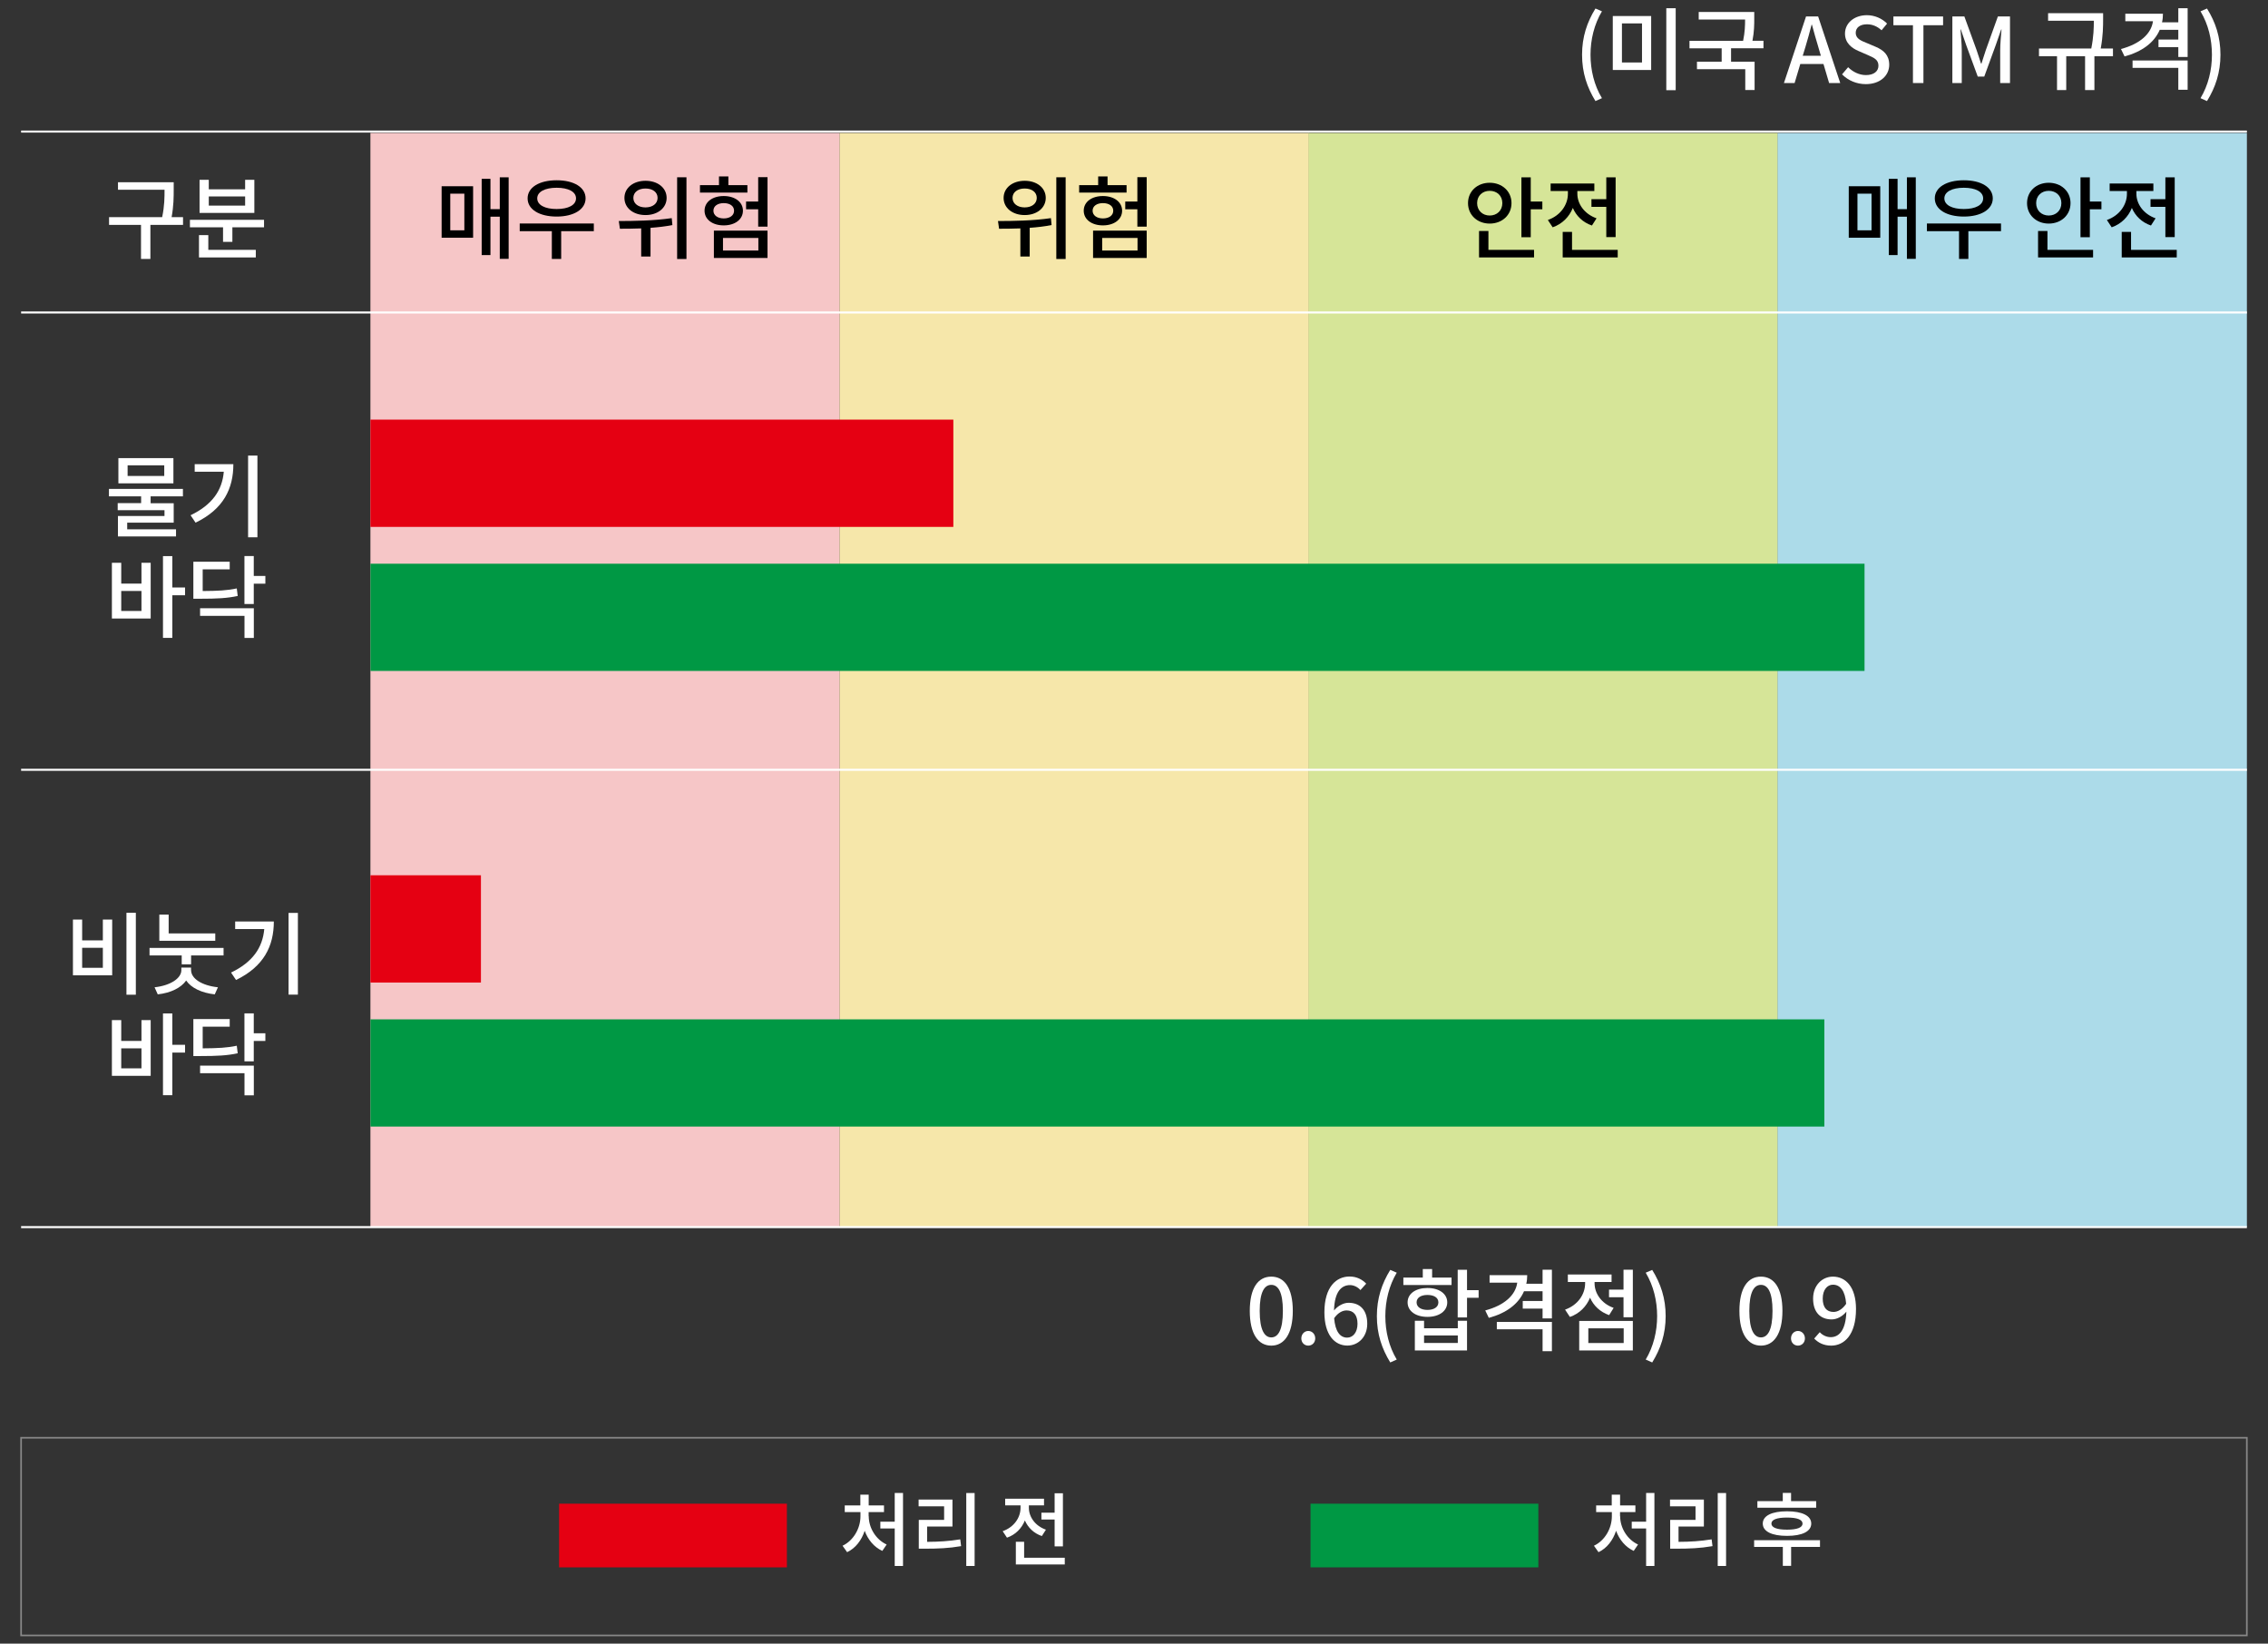
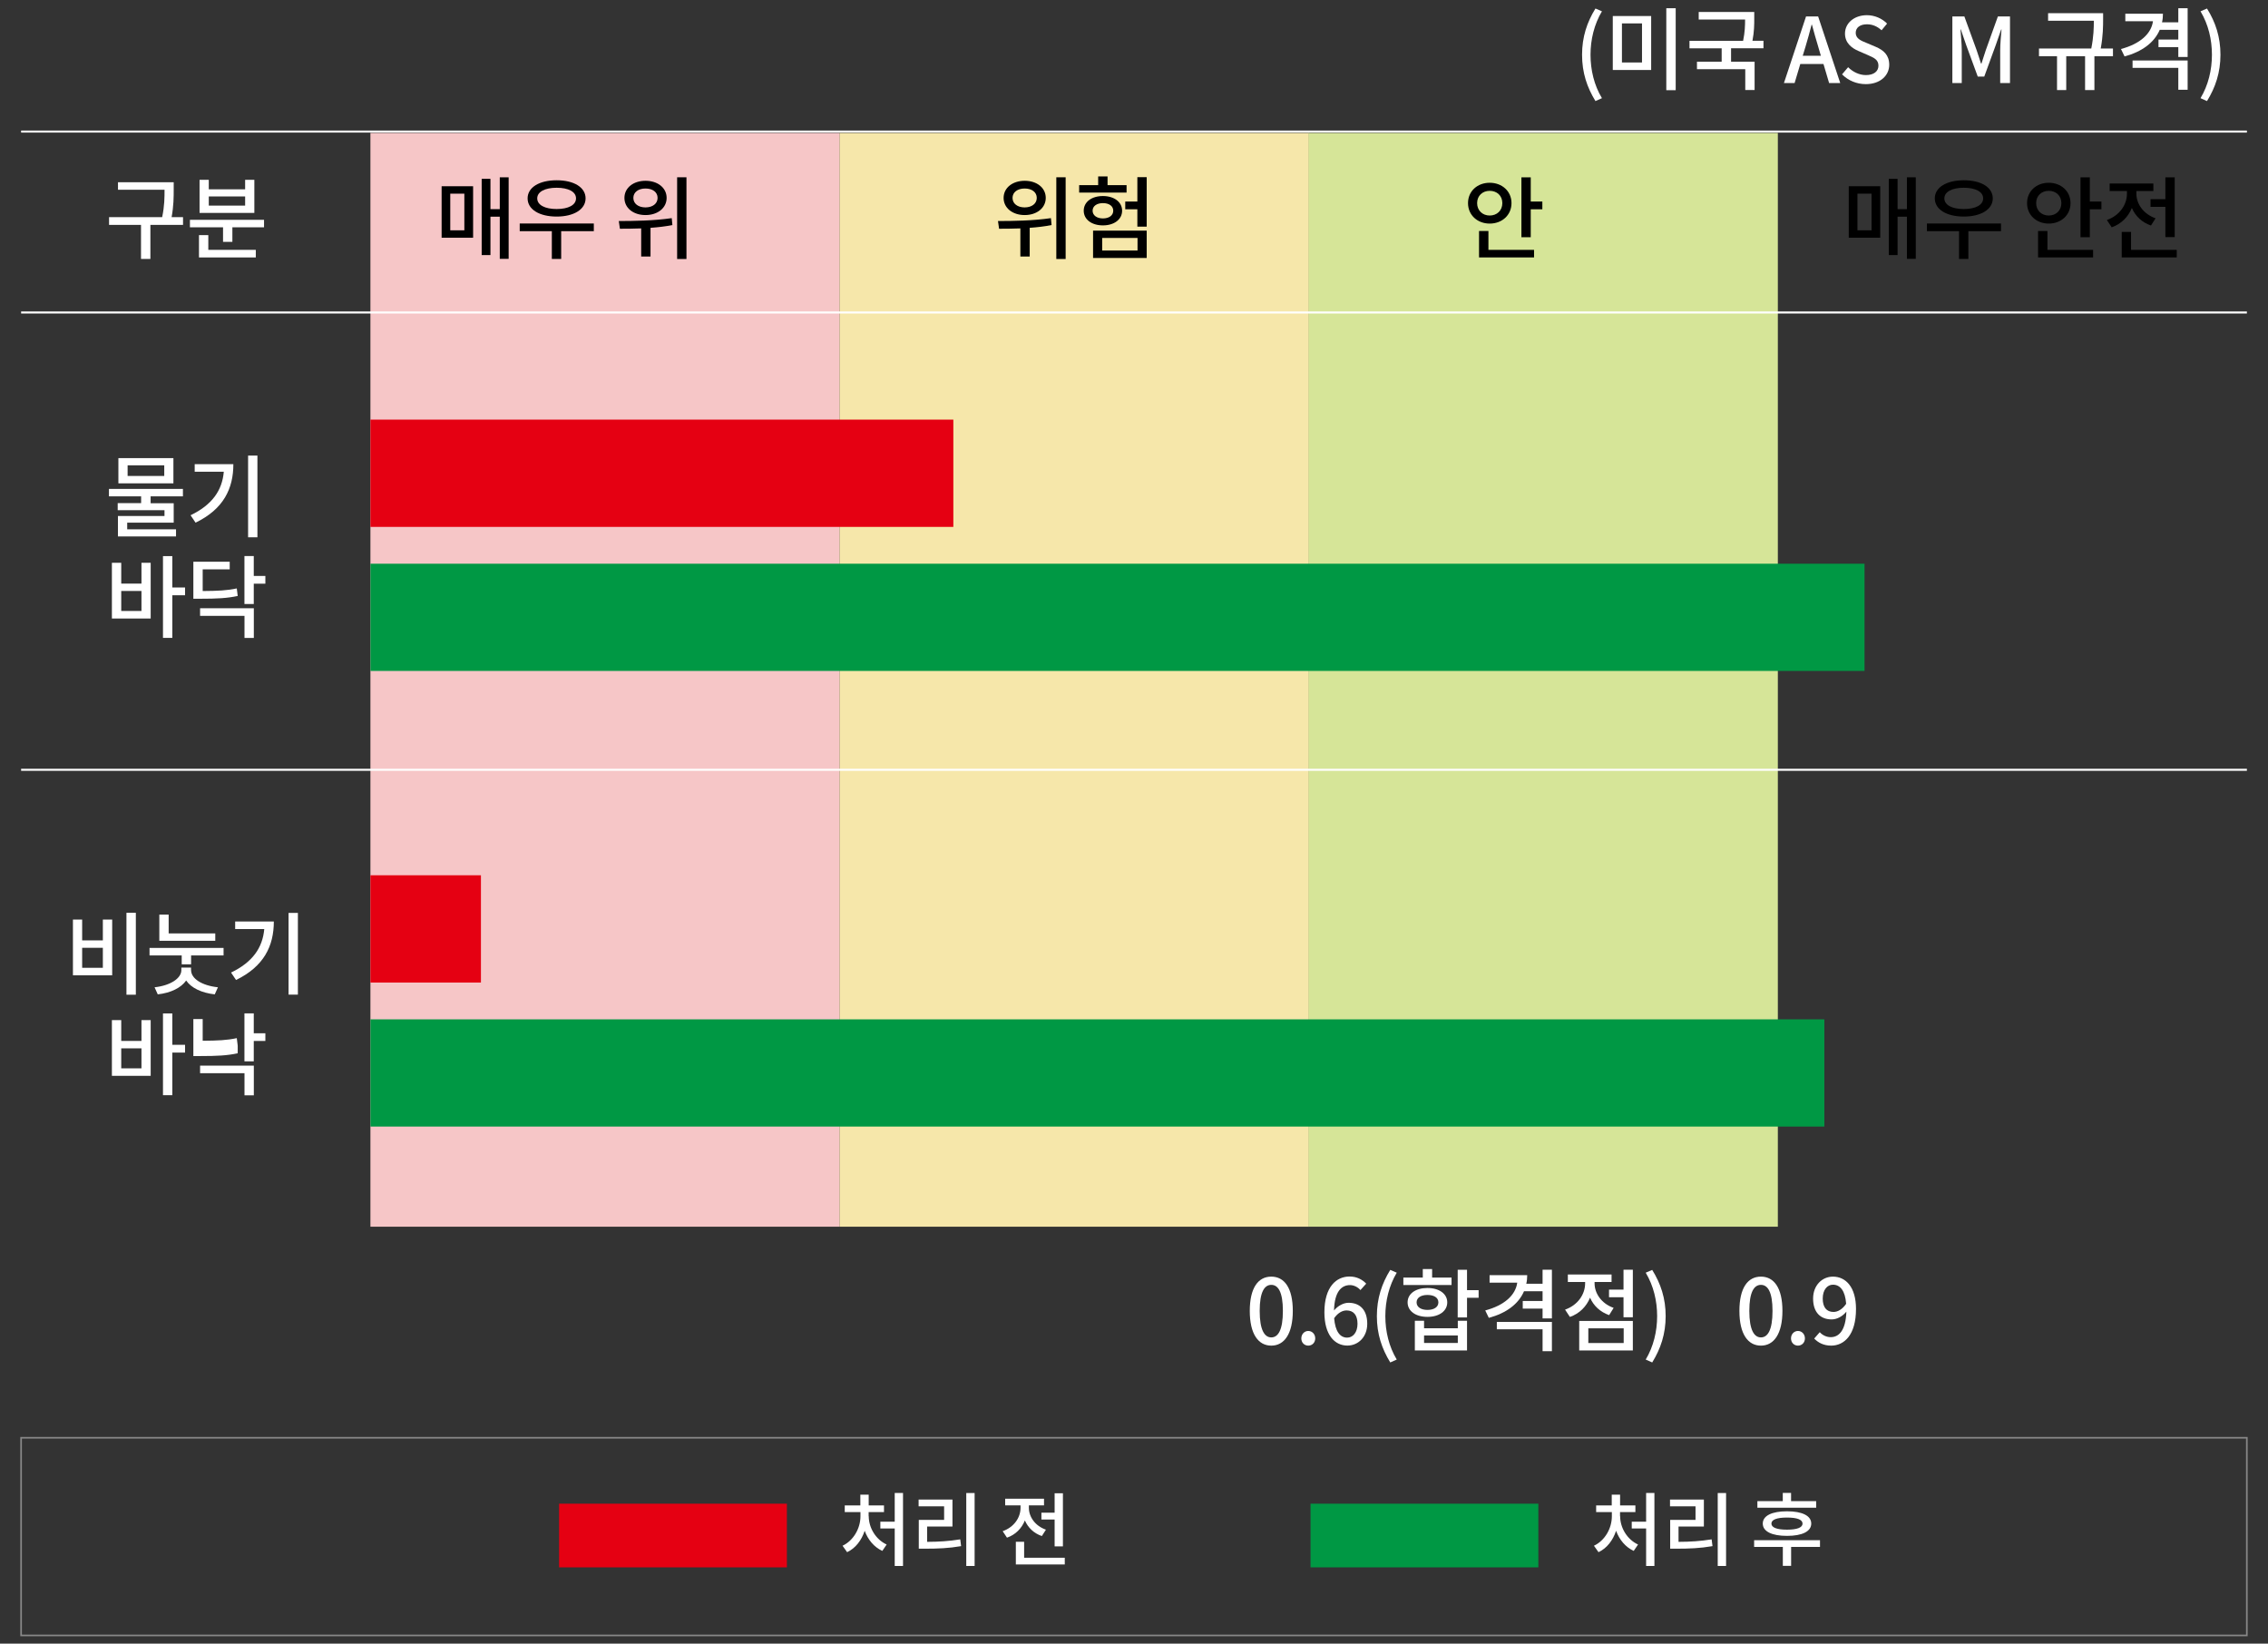
<svg xmlns="http://www.w3.org/2000/svg" id="_레이어_1" viewBox="0 0 391.18 283.46">
  <rect x="0" y="0" width="391.18" height="283.46" fill="#333333" stroke="none" />
  <defs>
    <style>.cls-1{fill:#d6e598;}.cls-1,.cls-2,.cls-3,.cls-4,.cls-5,.cls-6,.cls-7,.cls-8{stroke-width:0px;}.cls-2{fill:#acdbe9;}.cls-3{fill:#e50012;}.cls-9{stroke:#fff;stroke-width:.35px;}.cls-9,.cls-10{fill:none;stroke-miterlimit:10;}.cls-5{fill:#f6c6c7;}.cls-6{fill:#fff;}.cls-7{fill:#009844;}.cls-10{stroke:#888;stroke-width:.28px;}.cls-8{fill:#f6e7aa;}</style>
  </defs>
  <rect class="cls-5" x="63.89" y="22.93" width="80.94" height="188.63" />
  <rect class="cls-8" x="144.82" y="22.93" width="80.94" height="188.63" />
  <rect class="cls-1" x="225.7" y="22.93" width="80.94" height="188.63" />
-   <rect class="cls-2" x="306.6" y="22.93" width="80.94" height="188.63" />
  <path class="cls-6" d="M31.56,38.78h-5.62v5.88h-1.62v-5.88h-5.51v-1.33h9.16c.41-1.97.41-3.43.41-4.73h-8.03v-1.29h9.61v1.23c0,1.33,0,2.79-.36,4.79h1.97v1.33Z" />
  <path class="cls-6" d="M45.54,37.91v1.29h-5.46v2.51h-1.61v-2.51h-5.71v-1.29h12.78ZM35.93,43.09h8.19v1.31h-9.8v-3.85h1.61v2.54ZM43.87,36.72h-9.45v-5.71h1.59v1.64h6.27v-1.64h1.59v5.71ZM42.28,33.88h-6.27v1.58h6.27v-1.58Z" />
  <path class="cls-6" d="M25.98,85.62v1.17h3.98v3.35h-8.02v1.15h8.42v1.23h-10.02v-3.53h8.03v-1h-8.07v-1.22h4.04v-1.17h-5.55v-1.28h12.76v1.28h-5.59ZM29.91,83.36h-9.49v-4.35h9.49v4.35ZM28.33,80.25h-6.32v1.84h6.32v-1.84Z" />
  <path class="cls-6" d="M40.25,80.05c0,4.2-1.68,7.75-6.52,10.09l-.86-1.28c3.7-1.78,5.45-4.26,5.73-7.5h-5.02v-1.31h6.68ZM44.4,78.57v14.09h-1.61v-14.09h1.61Z" />
  <path class="cls-6" d="M24.4,97.06h1.59v9.61h-6.69v-9.61h1.61v3.59h3.49v-3.59ZM24.4,101.92h-3.49v3.45h3.49v-3.45ZM31.92,102.66h-2.2v7.35h-1.61v-14.1h1.61v5.41h2.2v1.34Z" />
  <path class="cls-6" d="M41,102.78c-1.83.39-3.48.48-6.51.48h-1.14v-6.38h6.27v1.31h-4.66v3.74c2.67-.02,4.18-.09,5.88-.45l.16,1.29ZM34.51,104.9h9.27v5.12h-1.61v-3.81h-7.66v-1.31ZM45.77,100.66h-2v3.51h-1.61v-8.27h1.61v3.43h2v1.33Z" />
  <path class="cls-6" d="M14.17,158.59v3.59h3.57v-3.59h1.61v9.61h-6.77v-9.61h1.59ZM14.17,166.91h3.57v-3.45h-3.57v3.45ZM23.43,157.42v14.13h-1.62v-14.13h1.62Z" />
  <path class="cls-6" d="M38.56,163.48v1.29h-5.6v1.54h-1.62v-1.54h-5.55v-1.29h12.78ZM32.96,167.32c0,1.44,1.83,2.65,4.63,2.95l-.55,1.22c-2.28-.25-4.07-1.12-4.93-2.39-.87,1.25-2.64,2.14-4.9,2.39l-.55-1.22c2.76-.3,4.62-1.56,4.62-2.95v-.45h1.67v.45ZM37.12,162.25h-9.64v-4.52h1.61v3.25h8.04v1.28Z" />
  <path class="cls-6" d="M47.23,158.92c0,4.2-1.69,7.75-6.52,10.09l-.86-1.28c3.7-1.78,5.44-4.26,5.73-7.5h-5.02v-1.31h6.68ZM51.38,157.44v14.09h-1.61v-14.09h1.61Z" />
  <path class="cls-6" d="M24.4,175.93h1.59v9.61h-6.69v-9.61h1.61v3.59h3.49v-3.59ZM24.4,180.8h-3.49v3.45h3.49v-3.45ZM31.92,181.53h-2.2v7.35h-1.61v-14.1h1.61v5.41h2.2v1.34Z" />
-   <path class="cls-6" d="M41,181.65c-1.83.39-3.48.48-6.51.48h-1.14v-6.38h6.27v1.31h-4.66v3.74c2.67-.02,4.18-.09,5.88-.45l.16,1.29ZM34.51,183.78h9.27v5.12h-1.61v-3.81h-7.66v-1.31ZM45.77,179.53h-2v3.51h-1.61v-8.27h1.61v3.43h2v1.33Z" />
+   <path class="cls-6" d="M41,181.65c-1.83.39-3.48.48-6.51.48h-1.14v-6.38h6.27h-4.66v3.74c2.67-.02,4.18-.09,5.88-.45l.16,1.29ZM34.51,183.78h9.27v5.12h-1.61v-3.81h-7.66v-1.31ZM45.77,179.53h-2v3.51h-1.61v-8.27h1.61v3.43h2v1.33Z" />
  <path class="cls-4" d="M76.17,32.12h5.43v8.88h-5.43v-8.88ZM77.66,39.72h2.43v-6.32h-2.43v6.32ZM87.73,30.57v14.07h-1.53v-7.27h-1.61v6.62h-1.51v-13.15h1.51v5.23h1.61v-5.49h1.53Z" />
  <path class="cls-4" d="M102.42,39.87h-5.63v4.79h-1.61v-4.79h-5.54v-1.33h12.78v1.33ZM91,34.21c0-1.9,2.03-3.12,5.01-3.12s4.99,1.22,4.99,3.12-2.03,3.14-4.99,3.14-5.01-1.22-5.01-3.14ZM92.66,34.21c0,1.15,1.33,1.84,3.35,1.84s3.34-.69,3.34-1.84-1.33-1.83-3.34-1.83-3.35.69-3.35,1.83Z" />
  <path class="cls-4" d="M115.98,38.81c-1.23.25-2.53.39-3.78.48v4.95h-1.61v-4.85c-1.33.05-2.57.06-3.67.06l-.19-1.33c2.54,0,6.08-.05,9.13-.5l.11,1.19ZM107.7,34.13c0-1.73,1.53-2.95,3.64-2.95s3.64,1.22,3.64,2.95-1.53,2.96-3.64,2.96-3.64-1.22-3.64-2.96ZM109.24,34.13c0,1,.87,1.64,2.09,1.64s2.09-.64,2.09-1.64-.86-1.62-2.09-1.62-2.09.64-2.09,1.62ZM118.4,30.57v14.1h-1.61v-14.1h1.61Z" />
-   <path class="cls-4" d="M128.91,33.21h-8.18v-1.28h3.28v-1.5h1.62v1.5h3.28v1.28ZM124.83,38.87c-1.93,0-3.31-1.01-3.31-2.53s1.37-2.53,3.31-2.53,3.31,1.03,3.31,2.53-1.37,2.53-3.31,2.53ZM124.83,37.67c1.05,0,1.78-.51,1.78-1.33s-.73-1.31-1.78-1.31-1.78.51-1.78,1.31.73,1.33,1.78,1.33ZM123.13,39.78h9.25v4.71h-9.25v-4.71ZM124.7,43.21h6.1v-2.17h-6.1v2.17ZM132.38,30.56v8.53h-1.61v-3h-2.09v-1.33h2.09v-4.21h1.61Z" />
  <path class="cls-6" d="M149.84,261.5c0,1.96,1.19,4,3.09,4.87l-.75,1.1c-1.42-.65-2.48-1.93-3.04-3.47-.54,1.64-1.58,3.01-3.03,3.69l-.79-1.11c1.91-.9,3.09-3.02,3.09-5.08v-.72h-2.71v-1.15h2.69v-1.86h1.44v1.86h2.64v1.15h-2.65v.72ZM155.75,257.49v12.58h-1.43v-6.47h-2.48v-1.17h2.48v-4.95h1.43Z" />
  <path class="cls-6" d="M159.92,265.91c1.98-.01,3.72-.11,5.7-.43l.15,1.17c-2.15.37-4.02.44-6.23.44h-1.07v-4.97h4.37v-2.33h-4.4v-1.17h5.84v4.65h-4.37v2.64ZM168.1,257.49v12.58h-1.44v-12.58h1.44Z" />
  <path class="cls-6" d="M179.7,264.91c-1.39-.47-2.4-1.46-2.93-2.69-.55,1.36-1.61,2.46-3.09,2.97l-.74-1.12c1.94-.68,3.08-2.33,3.08-4.02v-.43h-2.65v-1.15h6.7v1.15h-2.61v.43c0,1.54,1.07,3.11,2.94,3.76l-.71,1.11ZM183.65,268.64v1.17h-8.44v-3.91h1.43v2.75h7.01ZM181.9,260.87v-3.34h1.43v9.16h-1.43v-4.63h-2.28v-1.18h2.28Z" />
  <path class="cls-6" d="M279.44,261.5c0,1.96,1.19,4,3.09,4.87l-.75,1.1c-1.42-.65-2.48-1.93-3.04-3.47-.54,1.64-1.58,3.01-3.03,3.69l-.79-1.11c1.91-.9,3.09-3.02,3.09-5.08v-.72h-2.71v-1.15h2.69v-1.86h1.44v1.86h2.64v1.15h-2.65v.72ZM285.35,257.49v12.58h-1.43v-6.47h-2.48v-1.17h2.48v-4.95h1.43Z" />
  <path class="cls-6" d="M289.52,265.91c1.98-.01,3.72-.11,5.7-.43l.15,1.17c-2.15.37-4.02.44-6.23.44h-1.07v-4.97h4.37v-2.33h-4.4v-1.17h5.84v4.65h-4.37v2.64ZM297.71,257.49v12.58h-1.44v-12.58h1.44Z" />
  <path class="cls-6" d="M313.91,266.78h-4.98v3.27h-1.43v-3.27h-4.95v-1.15h11.36v1.15ZM313.25,260.03h-10.14v-1.14h4.38v-1.42h1.43v1.42h4.33v1.14ZM308.22,260.64c2.61,0,4.18.76,4.18,2.12s-1.57,2.12-4.18,2.12-4.18-.76-4.18-2.12,1.57-2.12,4.18-2.12ZM308.22,261.72c-1.75,0-2.69.36-2.69,1.04s.94,1.05,2.69,1.05,2.68-.37,2.68-1.05-.93-1.04-2.68-1.04Z" />
  <path class="cls-6" d="M215.56,226.08c0-3.98,1.45-5.91,3.71-5.91s3.71,1.95,3.71,5.91-1.47,5.99-3.71,5.99-3.71-2-3.71-5.99ZM221.27,226.08c0-3.29-.83-4.49-2-4.49s-2,1.2-2,4.49.83,4.57,2,4.57,2-1.25,2-4.57Z" />
  <path class="cls-6" d="M224.45,230.82c0-.73.53-1.28,1.2-1.28s1.2.55,1.2,1.28-.53,1.25-1.2,1.25-1.2-.51-1.2-1.25Z" />
  <path class="cls-6" d="M234.64,222.49c-.42-.5-1.12-.86-1.79-.86-1.47,0-2.68,1.11-2.76,4.38.67-.83,1.67-1.33,2.5-1.33,1.93,0,3.23,1.19,3.23,3.62,0,2.28-1.56,3.76-3.43,3.76-2.18,0-3.96-1.83-3.96-5.73,0-4.42,2.07-6.18,4.34-6.18,1.28,0,2.22.55,2.87,1.23l-.98,1.09ZM234.14,228.31c0-1.48-.66-2.31-1.89-2.31-.67,0-1.45.36-2.14,1.34.19,2.28,1.01,3.35,2.25,3.35,1,0,1.78-.91,1.78-2.39Z" />
  <path class="cls-6" d="M237.48,226.98c0-3.07.86-5.62,2.31-7.97l1.12.48c-1.34,2.25-1.97,4.88-1.97,7.49s.62,5.26,1.97,7.49l-1.12.5c-1.45-2.37-2.31-4.88-2.31-7.99Z" />
  <path class="cls-6" d="M250.37,221.62h-8.32v-1.29h3.35v-1.47h1.61v1.47h3.35v1.29ZM246.2,227.11c-2.03,0-3.42-1-3.42-2.5s1.39-2.48,3.42-2.48,3.42,1,3.42,2.48-1.37,2.5-3.42,2.5ZM251.44,227.78h1.59v5.12h-9v-5.12h1.59v1.29h5.82v-1.29ZM246.2,225.91c1.12,0,1.89-.48,1.89-1.3s-.76-1.28-1.89-1.28-1.87.48-1.87,1.28.75,1.3,1.87,1.3ZM251.44,230.32h-5.82v1.29h5.82v-1.29ZM255.03,223.82h-2v3.39h-1.61v-8.22h1.61v3.51h2v1.33Z" />
  <path class="cls-6" d="M267.67,218.97v8.41h-1.61v-1.7h-3.42v-1.31h3.42v-1.68h-3.2c-.94,2.2-3.06,3.78-6.07,4.59l-.62-1.28c3.28-.87,5.23-2.62,5.52-4.79h-4.77v-1.29h6.49c0,.51-.05,1.03-.16,1.48h2.81v-2.42h1.61ZM258.17,227.98h9.5v5.05h-1.61v-3.78h-7.89v-1.28Z" />
  <path class="cls-6" d="M277.54,226.81c-1.56-.55-2.7-1.64-3.29-3.01-.62,1.51-1.81,2.75-3.48,3.32l-.83-1.26c2.18-.76,3.46-2.62,3.46-4.54v-.23h-2.98v-1.29h7.54v1.29h-2.93v.23c0,1.75,1.2,3.51,3.29,4.24l-.78,1.25ZM272.38,227.81h9.25v5.09h-9.25v-5.09ZM273.95,231.62h6.1v-2.53h-6.1v2.53ZM281.63,218.97v8.21h-1.61v-3.46h-2.5v-1.31h2.5v-3.43h1.61Z" />
  <path class="cls-6" d="M283.85,234.47c1.34-2.23,1.97-4.87,1.97-7.49s-.62-5.24-1.97-7.49l1.12-.48c1.47,2.36,2.32,4.9,2.32,7.97s-.86,5.62-2.32,7.99l-1.12-.5Z" />
  <path class="cls-6" d="M300.01,226.08c0-3.98,1.45-5.91,3.71-5.91s3.71,1.95,3.71,5.91-1.47,5.99-3.71,5.99-3.71-2-3.71-5.99ZM305.72,226.08c0-3.29-.83-4.49-2-4.49s-2,1.2-2,4.49.83,4.57,2,4.57,2-1.25,2-4.57Z" />
  <path class="cls-6" d="M308.91,230.82c0-.73.53-1.28,1.2-1.28s1.2.55,1.2,1.28-.53,1.25-1.2,1.25-1.2-.51-1.2-1.25Z" />
  <path class="cls-6" d="M313.87,229.75c.45.51,1.15.86,1.89.86,1.39,0,2.59-1.12,2.7-4.4-.67.83-1.65,1.34-2.53,1.34-1.92,0-3.21-1.2-3.21-3.6,0-2.28,1.56-3.78,3.42-3.78,2.2,0,3.98,1.78,3.98,5.57,0,4.52-2.06,6.33-4.28,6.33-1.33,0-2.26-.53-2.93-1.22l.97-1.11ZM318.42,224.85c-.17-2.26-1.03-3.29-2.28-3.29-.98,0-1.76.89-1.76,2.39s.66,2.31,1.86,2.31c.7,0,1.5-.41,2.18-1.4Z" />
  <path class="cls-4" d="M181.38,38.81c-1.23.25-2.53.39-3.78.48v4.95h-1.61v-4.85c-1.33.05-2.57.06-3.67.06l-.19-1.33c2.54,0,6.08-.05,9.13-.5l.11,1.19ZM173.1,34.13c0-1.73,1.53-2.95,3.64-2.95s3.63,1.22,3.63,2.95-1.53,2.96-3.63,2.96-3.64-1.22-3.64-2.96ZM174.64,34.13c0,1,.87,1.64,2.09,1.64s2.09-.64,2.09-1.64-.86-1.62-2.09-1.62-2.09.64-2.09,1.62ZM183.8,30.57v14.1h-1.61v-14.1h1.61Z" />
  <path class="cls-4" d="M194.31,33.21h-8.18v-1.28h3.28v-1.5h1.62v1.5h3.28v1.28ZM190.23,38.87c-1.93,0-3.31-1.01-3.31-2.53s1.37-2.53,3.31-2.53,3.31,1.03,3.31,2.53-1.37,2.53-3.31,2.53ZM190.23,37.67c1.05,0,1.78-.51,1.78-1.33s-.73-1.31-1.78-1.31-1.78.51-1.78,1.31.73,1.33,1.78,1.33ZM188.53,39.78h9.25v4.71h-9.25v-4.71ZM190.1,43.21h6.1v-2.17h-6.1v2.17ZM197.78,30.56v8.53h-1.61v-3h-2.09v-1.33h2.09v-4.21h1.61Z" />
  <path class="cls-4" d="M256.94,38.56c-2.12,0-3.74-1.47-3.74-3.53s1.62-3.51,3.74-3.51,3.76,1.45,3.76,3.51-1.62,3.53-3.76,3.53ZM256.94,37.17c1.23,0,2.18-.84,2.18-2.14s-.95-2.12-2.18-2.12-2.17.84-2.17,2.12.94,2.14,2.17,2.14ZM256.73,43.09h7.86v1.31h-9.49v-4.56h1.62v3.25ZM266.02,34.76v1.33h-2v4.82h-1.61v-10.33h1.61v4.18h2Z" />
-   <path class="cls-4" d="M274.57,38.89c-1.56-.53-2.7-1.64-3.29-3.03-.62,1.53-1.81,2.76-3.48,3.34l-.83-1.26c2.18-.76,3.46-2.62,3.46-4.52v-.48h-2.98v-1.29h7.54v1.29h-2.93v.48c0,1.73,1.2,3.49,3.31,4.23l-.8,1.25ZM279.02,43.09v1.31h-9.49v-4.4h1.61v3.09h7.88ZM277.05,34.35v-3.76h1.61v10.3h-1.61v-5.21h-2.56v-1.33h2.56Z" />
  <path class="cls-4" d="M318.87,32.12h5.43v8.88h-5.43v-8.88ZM320.37,39.72h2.43v-6.32h-2.43v6.32ZM330.43,30.57v14.07h-1.53v-7.27h-1.61v6.62h-1.51v-13.15h1.51v5.23h1.61v-5.49h1.53Z" />
  <path class="cls-4" d="M345.13,39.87h-5.63v4.79h-1.61v-4.79h-5.54v-1.33h12.78v1.33ZM333.71,34.21c0-1.9,2.03-3.12,5.01-3.12s4.99,1.22,4.99,3.12-2.03,3.14-4.99,3.14-5.01-1.22-5.01-3.14ZM335.36,34.21c0,1.15,1.33,1.84,3.35,1.84s3.34-.69,3.34-1.84-1.33-1.83-3.34-1.83-3.35.69-3.35,1.83Z" />
  <path class="cls-4" d="M353.36,38.56c-2.12,0-3.74-1.47-3.74-3.53s1.62-3.51,3.74-3.51,3.76,1.45,3.76,3.51-1.62,3.53-3.76,3.53ZM353.36,37.17c1.23,0,2.18-.84,2.18-2.14s-.95-2.12-2.18-2.12-2.17.84-2.17,2.12.94,2.14,2.17,2.14ZM353.15,43.09h7.86v1.31h-9.49v-4.56h1.62v3.25ZM362.45,34.76v1.33h-2v4.82h-1.61v-10.33h1.61v4.18h2Z" />
  <path class="cls-4" d="M370.99,38.89c-1.56-.53-2.7-1.64-3.29-3.03-.62,1.53-1.81,2.76-3.48,3.34l-.83-1.26c2.18-.76,3.46-2.62,3.46-4.52v-.48h-2.98v-1.29h7.54v1.29h-2.93v.48c0,1.73,1.2,3.49,3.31,4.23l-.8,1.25ZM375.44,43.09v1.31h-9.49v-4.4h1.61v3.09h7.88ZM373.48,34.35v-3.76h1.61v10.3h-1.61v-5.21h-2.56v-1.33h2.56Z" />
  <path class="cls-6" d="M272.87,9.44c0-3.07.86-5.62,2.31-7.97l1.12.48c-1.34,2.25-1.97,4.88-1.97,7.49s.62,5.26,1.97,7.49l-1.12.5c-1.45-2.37-2.31-4.88-2.31-7.99Z" />
  <path class="cls-6" d="M284.79,2.76v9.31h-6.62V2.76h6.62ZM279.75,4.04v6.74h3.46v-6.74h-3.46ZM289.02,1.42v14.13h-1.62V1.42h1.62Z" />
  <path class="cls-6" d="M298.57,8.33v2.31h4.06v4.88h-1.61v-3.59h-8.33v-1.29h4.26v-2.31h-5.55v-1.29h9.25c.31-1.51.34-2.65.34-3.67h-8v-1.3h9.58v1.08c0,1.06,0,2.28-.31,3.88h1.9v1.29h-5.59Z" />
  <path class="cls-6" d="M314.5,11.04h-3.99l-.98,3.28h-1.84l3.81-11.48h2.09l3.81,11.48h-1.92l-.97-3.28ZM314.06,9.62l-.45-1.54c-.39-1.25-.73-2.53-1.09-3.82h-.06c-.33,1.31-.69,2.57-1.06,3.82l-.47,1.54h3.14Z" />
  <path class="cls-6" d="M317.7,12.84l1.06-1.25c.83.83,1.95,1.36,3.06,1.36,1.39,0,2.17-.66,2.17-1.62,0-1.05-.78-1.37-1.84-1.84l-1.59-.69c-1.11-.47-2.34-1.34-2.34-3.01,0-1.81,1.59-3.17,3.78-3.17,1.34,0,2.61.56,3.48,1.45l-.95,1.15c-.72-.64-1.51-1.03-2.53-1.03-1.17,0-1.93.56-1.93,1.48,0,.98.92,1.36,1.86,1.73l1.58.67c1.36.58,2.34,1.42,2.34,3.1,0,1.84-1.53,3.34-4.04,3.34-1.58,0-3.04-.62-4.09-1.68Z" />
-   <path class="cls-6" d="M329.94,4.35h-3.37v-1.51h8.57v1.51h-3.39v9.97h-1.81V4.35Z" />
  <path class="cls-6" d="M336.73,2.84h2.08l2.11,5.8c.27.76.5,1.54.76,2.32h.08c.27-.78.48-1.56.75-2.32l2.08-5.8h2.09v11.48h-1.69v-5.68c0-1.03.14-2.51.23-3.56h-.06l-.92,2.65-2,5.48h-1.12l-2.01-5.48-.91-2.65h-.06c.08,1.05.22,2.53.22,3.56v5.68h-1.62V2.84Z" />
  <path class="cls-6" d="M364.44,9.7h-3.2v5.83h-1.61v-5.83h-3.25v5.83h-1.59v-5.83h-3.11v-1.33h9.02c.41-2.06.44-3.6.44-4.79h-7.89v-1.31h9.49v.98c0,1.23,0,2.86-.41,5.12h2.11v1.33Z" />
  <path class="cls-6" d="M377.32,1.42v8.41h-1.61v-1.7h-3.42v-1.31h3.42v-1.68h-3.2c-.94,2.2-3.06,3.78-6.07,4.59l-.62-1.28c3.28-.87,5.23-2.62,5.52-4.79h-4.77v-1.29h6.49c0,.51-.05,1.03-.16,1.48h2.81V1.42h1.61ZM367.82,10.43h9.5v5.05h-1.61v-3.78h-7.89v-1.28Z" />
  <path class="cls-6" d="M379.54,16.93c1.34-2.23,1.97-4.87,1.97-7.49s-.62-5.24-1.97-7.49l1.12-.48c1.47,2.36,2.32,4.9,2.32,7.97s-.86,5.62-2.32,7.99l-1.12-.5Z" />
  <rect class="cls-3" x="96.43" y="259.33" width="39.29" height="10.98" />
  <rect class="cls-3" x="63.89" y="72.37" width="100.54" height="18.5" />
  <rect class="cls-7" x="63.89" y="97.22" width="257.7" height="18.49" />
  <rect class="cls-3" x="63.89" y="150.95" width="19.06" height="18.5" />
  <rect class="cls-7" x="63.89" y="175.8" width="250.77" height="18.49" />
  <rect class="cls-7" x="226.04" y="259.33" width="39.29" height="10.98" />
  <line class="cls-9" x1="3.64" y1="53.89" x2="387.54" y2="53.89" />
  <line class="cls-9" x1="3.64" y1="22.69" x2="387.54" y2="22.69" />
  <line class="cls-9" x1="3.64" y1="132.76" x2="387.54" y2="132.76" />
-   <line class="cls-9" x1="3.64" y1="211.63" x2="387.54" y2="211.63" />
  <rect class="cls-10" x="3.64" y="247.96" width="383.89" height="34.09" />
</svg>